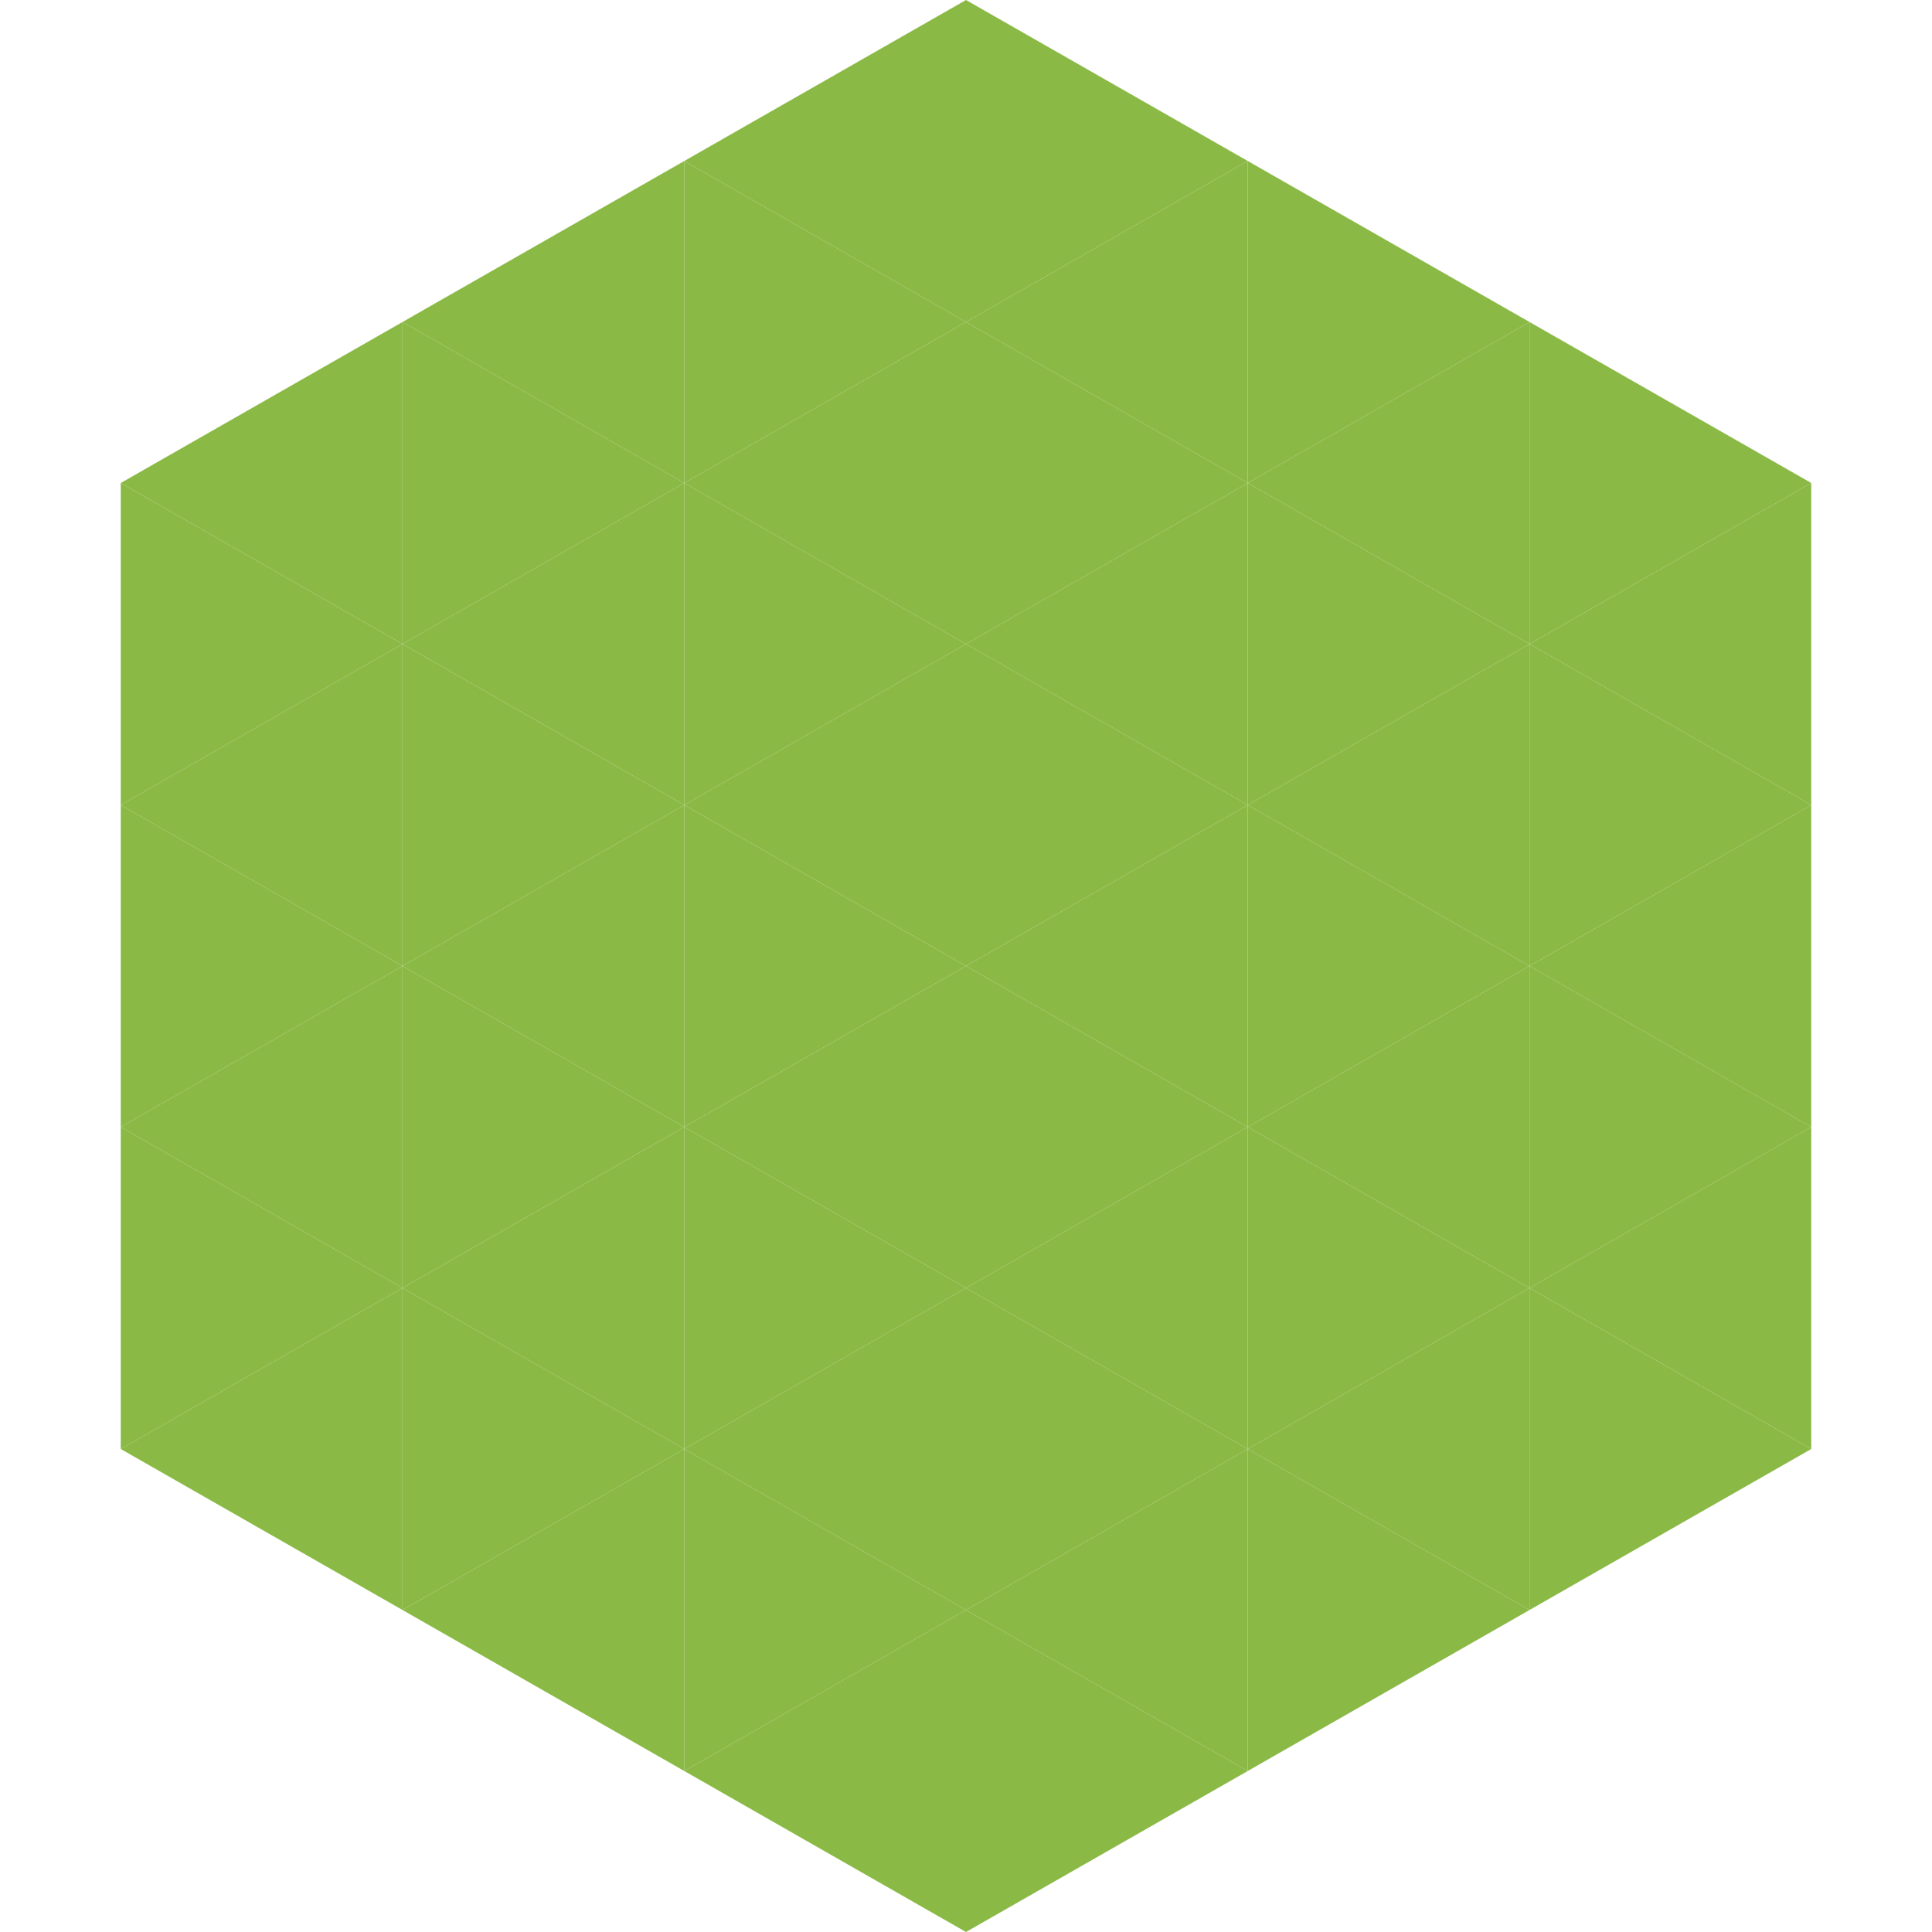
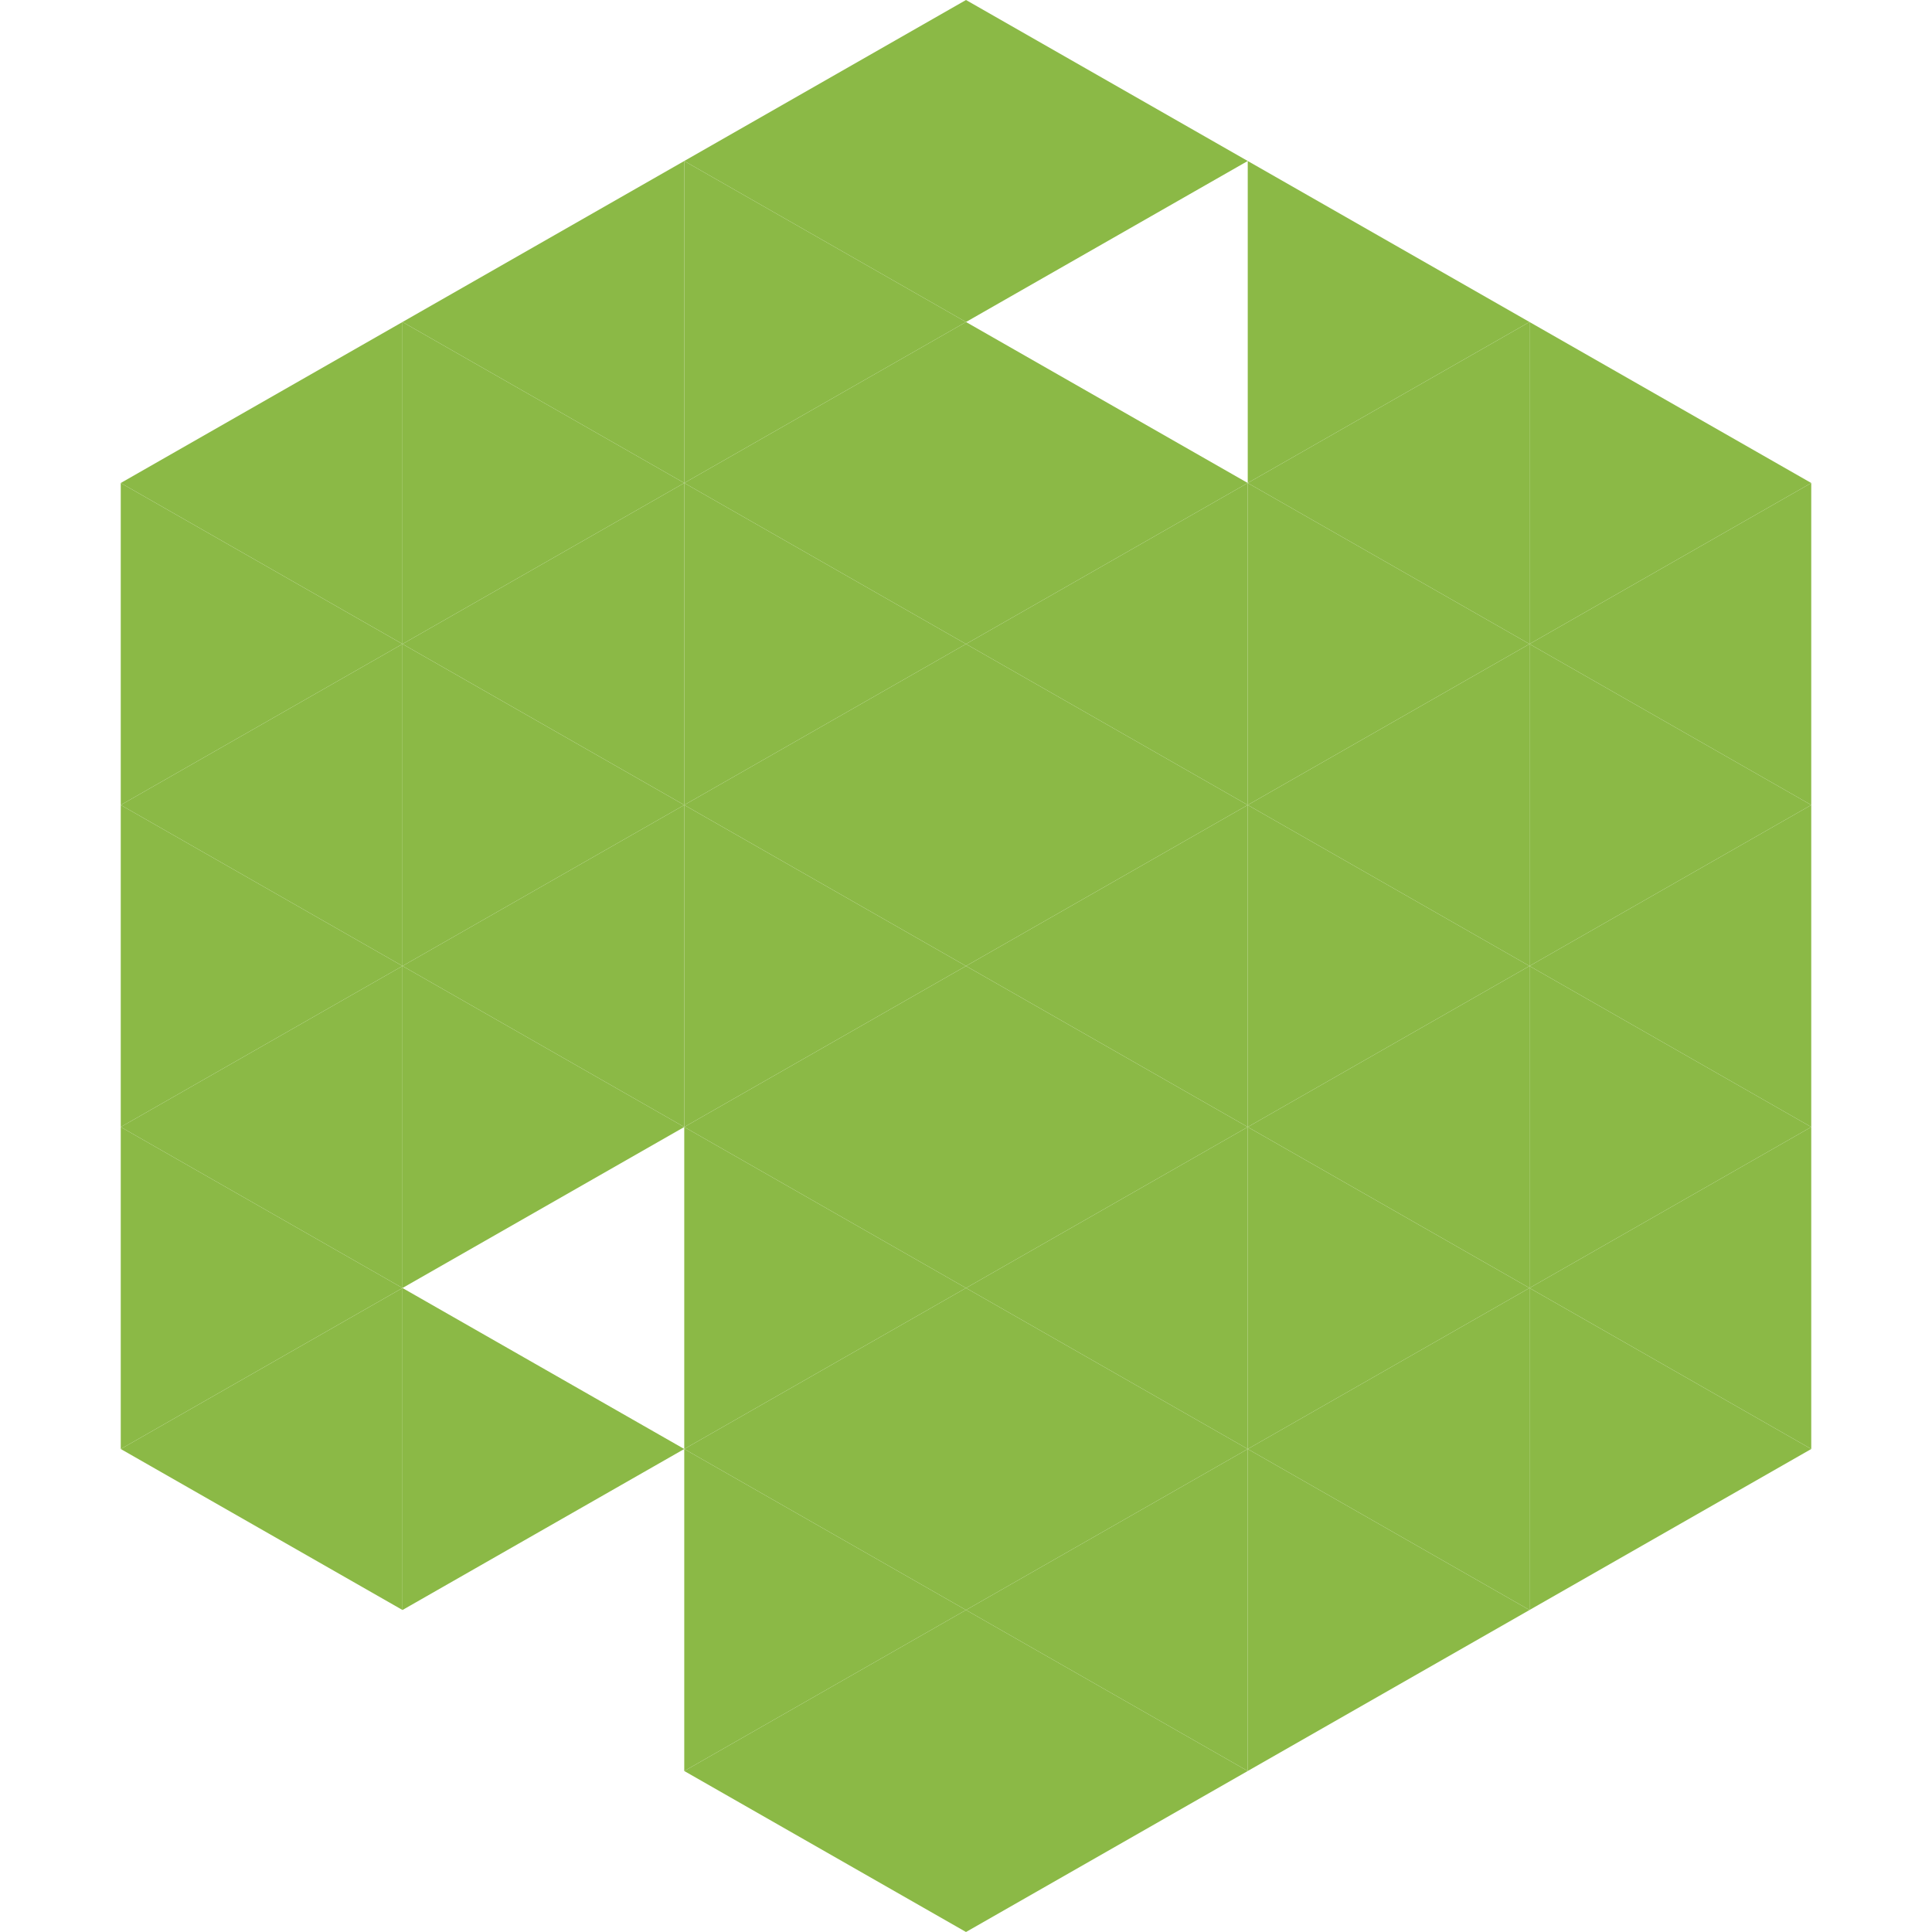
<svg xmlns="http://www.w3.org/2000/svg" width="240" height="240">
  <polygon points="50,40 15,60 50,80" style="fill:rgb(139,185,70)" />
  <polygon points="190,40 225,60 190,80" style="fill:rgb(139,185,70)" />
  <polygon points="15,60 50,80 15,100" style="fill:rgb(139,185,70)" />
  <polygon points="225,60 190,80 225,100" style="fill:rgb(139,185,70)" />
  <polygon points="50,80 15,100 50,120" style="fill:rgb(139,185,70)" />
  <polygon points="190,80 225,100 190,120" style="fill:rgb(139,185,70)" />
  <polygon points="15,100 50,120 15,140" style="fill:rgb(139,185,70)" />
  <polygon points="225,100 190,120 225,140" style="fill:rgb(139,185,70)" />
  <polygon points="50,120 15,140 50,160" style="fill:rgb(139,185,70)" />
  <polygon points="190,120 225,140 190,160" style="fill:rgb(139,185,70)" />
  <polygon points="15,140 50,160 15,180" style="fill:rgb(139,185,70)" />
  <polygon points="225,140 190,160 225,180" style="fill:rgb(139,185,70)" />
  <polygon points="50,160 15,180 50,200" style="fill:rgb(139,185,70)" />
  <polygon points="190,160 225,180 190,200" style="fill:rgb(139,185,70)" />
  <polygon points="15,180 50,200 15,220" style="fill:rgb(255,255,255); fill-opacity:0" />
  <polygon points="225,180 190,200 225,220" style="fill:rgb(255,255,255); fill-opacity:0" />
  <polygon points="50,0 85,20 50,40" style="fill:rgb(255,255,255); fill-opacity:0" />
  <polygon points="190,0 155,20 190,40" style="fill:rgb(255,255,255); fill-opacity:0" />
  <polygon points="85,20 50,40 85,60" style="fill:rgb(139,185,70)" />
  <polygon points="155,20 190,40 155,60" style="fill:rgb(139,185,70)" />
  <polygon points="50,40 85,60 50,80" style="fill:rgb(139,185,70)" />
  <polygon points="190,40 155,60 190,80" style="fill:rgb(139,185,70)" />
  <polygon points="85,60 50,80 85,100" style="fill:rgb(139,185,70)" />
  <polygon points="155,60 190,80 155,100" style="fill:rgb(139,185,70)" />
  <polygon points="50,80 85,100 50,120" style="fill:rgb(139,185,70)" />
  <polygon points="190,80 155,100 190,120" style="fill:rgb(139,185,70)" />
  <polygon points="85,100 50,120 85,140" style="fill:rgb(139,185,70)" />
  <polygon points="155,100 190,120 155,140" style="fill:rgb(139,185,70)" />
  <polygon points="50,120 85,140 50,160" style="fill:rgb(139,185,70)" />
  <polygon points="190,120 155,140 190,160" style="fill:rgb(139,185,70)" />
-   <polygon points="85,140 50,160 85,180" style="fill:rgb(139,185,70)" />
  <polygon points="155,140 190,160 155,180" style="fill:rgb(139,185,70)" />
  <polygon points="50,160 85,180 50,200" style="fill:rgb(139,185,70)" />
  <polygon points="190,160 155,180 190,200" style="fill:rgb(139,185,70)" />
-   <polygon points="85,180 50,200 85,220" style="fill:rgb(139,185,70)" />
  <polygon points="155,180 190,200 155,220" style="fill:rgb(139,185,70)" />
  <polygon points="120,0 85,20 120,40" style="fill:rgb(139,185,70)" />
  <polygon points="120,0 155,20 120,40" style="fill:rgb(139,185,70)" />
  <polygon points="85,20 120,40 85,60" style="fill:rgb(139,185,70)" />
-   <polygon points="155,20 120,40 155,60" style="fill:rgb(139,185,70)" />
  <polygon points="120,40 85,60 120,80" style="fill:rgb(139,185,70)" />
  <polygon points="120,40 155,60 120,80" style="fill:rgb(139,185,70)" />
  <polygon points="85,60 120,80 85,100" style="fill:rgb(139,185,70)" />
  <polygon points="155,60 120,80 155,100" style="fill:rgb(139,185,70)" />
  <polygon points="120,80 85,100 120,120" style="fill:rgb(139,185,70)" />
  <polygon points="120,80 155,100 120,120" style="fill:rgb(139,185,70)" />
  <polygon points="85,100 120,120 85,140" style="fill:rgb(139,185,70)" />
  <polygon points="155,100 120,120 155,140" style="fill:rgb(139,185,70)" />
  <polygon points="120,120 85,140 120,160" style="fill:rgb(139,185,70)" />
  <polygon points="120,120 155,140 120,160" style="fill:rgb(139,185,70)" />
  <polygon points="85,140 120,160 85,180" style="fill:rgb(139,185,70)" />
  <polygon points="155,140 120,160 155,180" style="fill:rgb(139,185,70)" />
  <polygon points="120,160 85,180 120,200" style="fill:rgb(139,185,70)" />
  <polygon points="120,160 155,180 120,200" style="fill:rgb(139,185,70)" />
  <polygon points="85,180 120,200 85,220" style="fill:rgb(139,185,70)" />
  <polygon points="155,180 120,200 155,220" style="fill:rgb(139,185,70)" />
  <polygon points="120,200 85,220 120,240" style="fill:rgb(139,185,70)" />
  <polygon points="120,200 155,220 120,240" style="fill:rgb(139,185,70)" />
  <polygon points="85,220 120,240 85,260" style="fill:rgb(255,255,255); fill-opacity:0" />
  <polygon points="155,220 120,240 155,260" style="fill:rgb(255,255,255); fill-opacity:0" />
</svg>